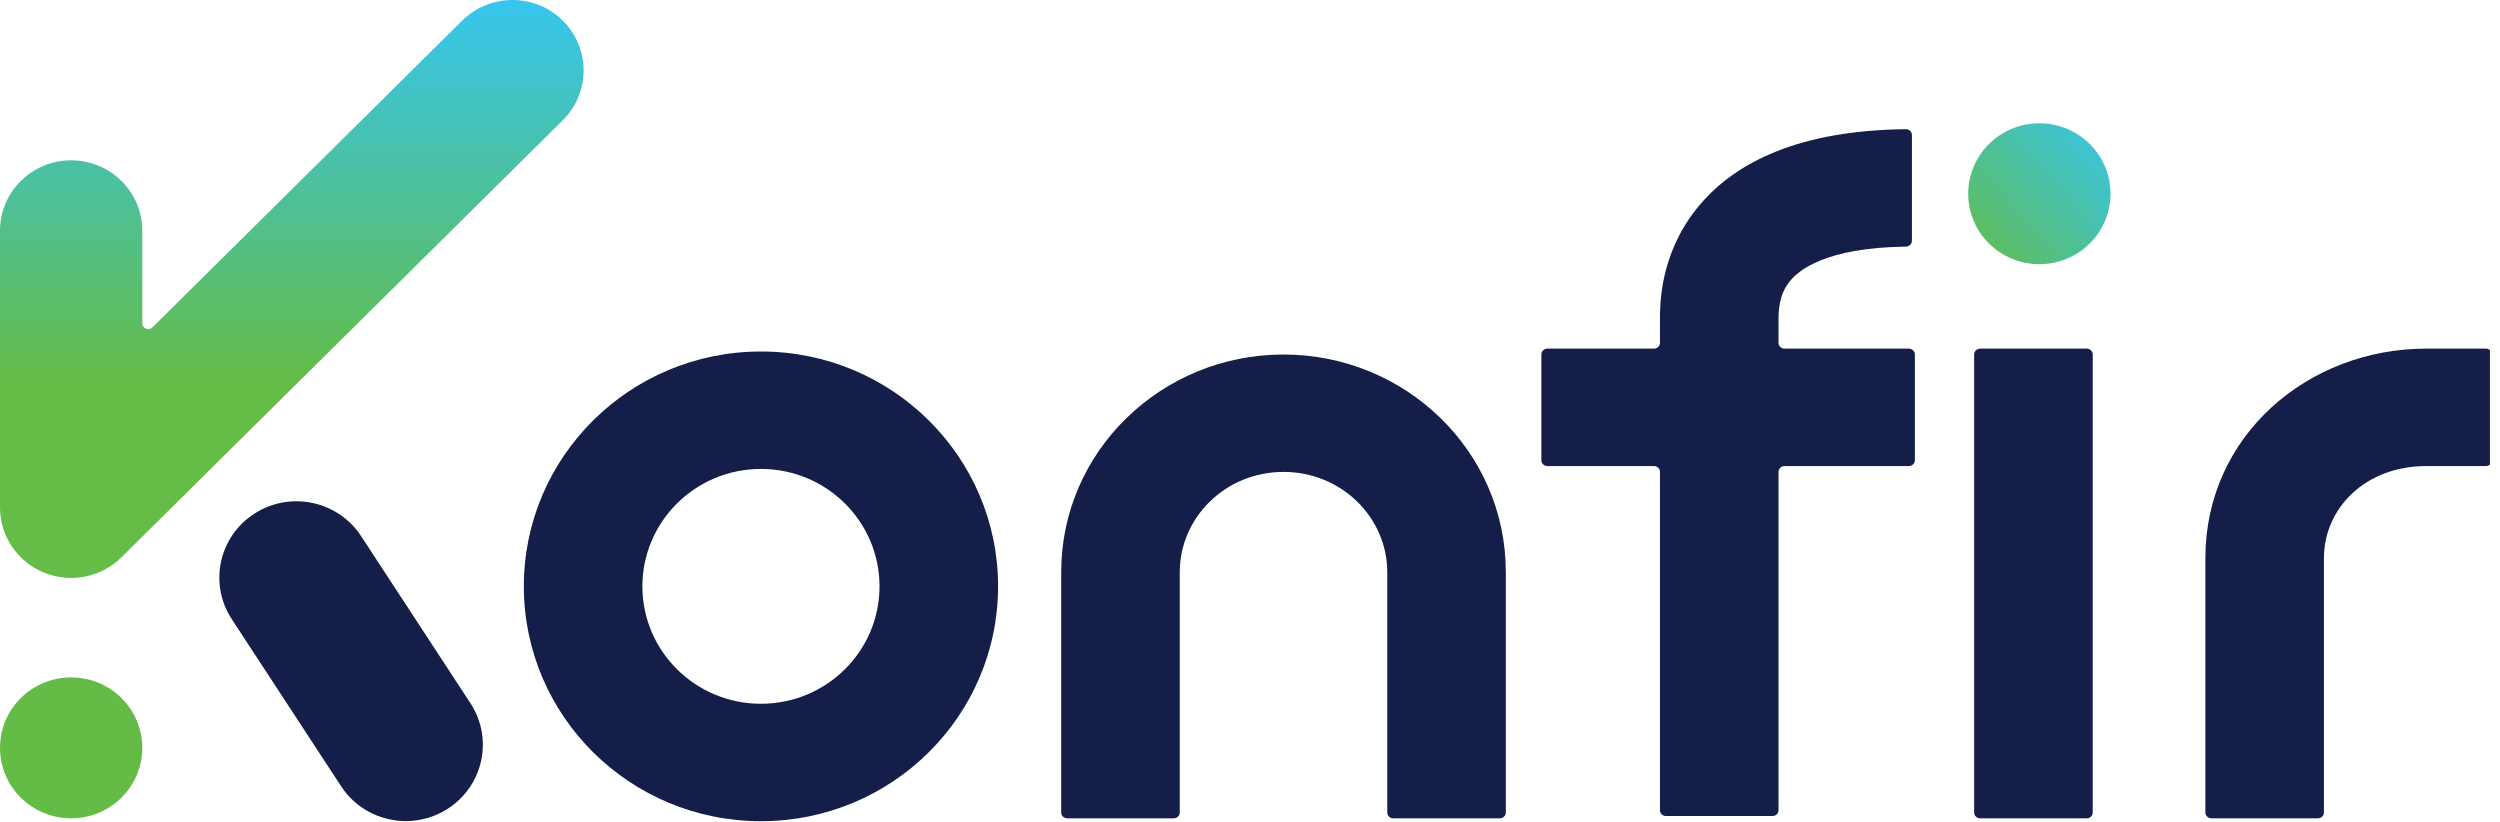
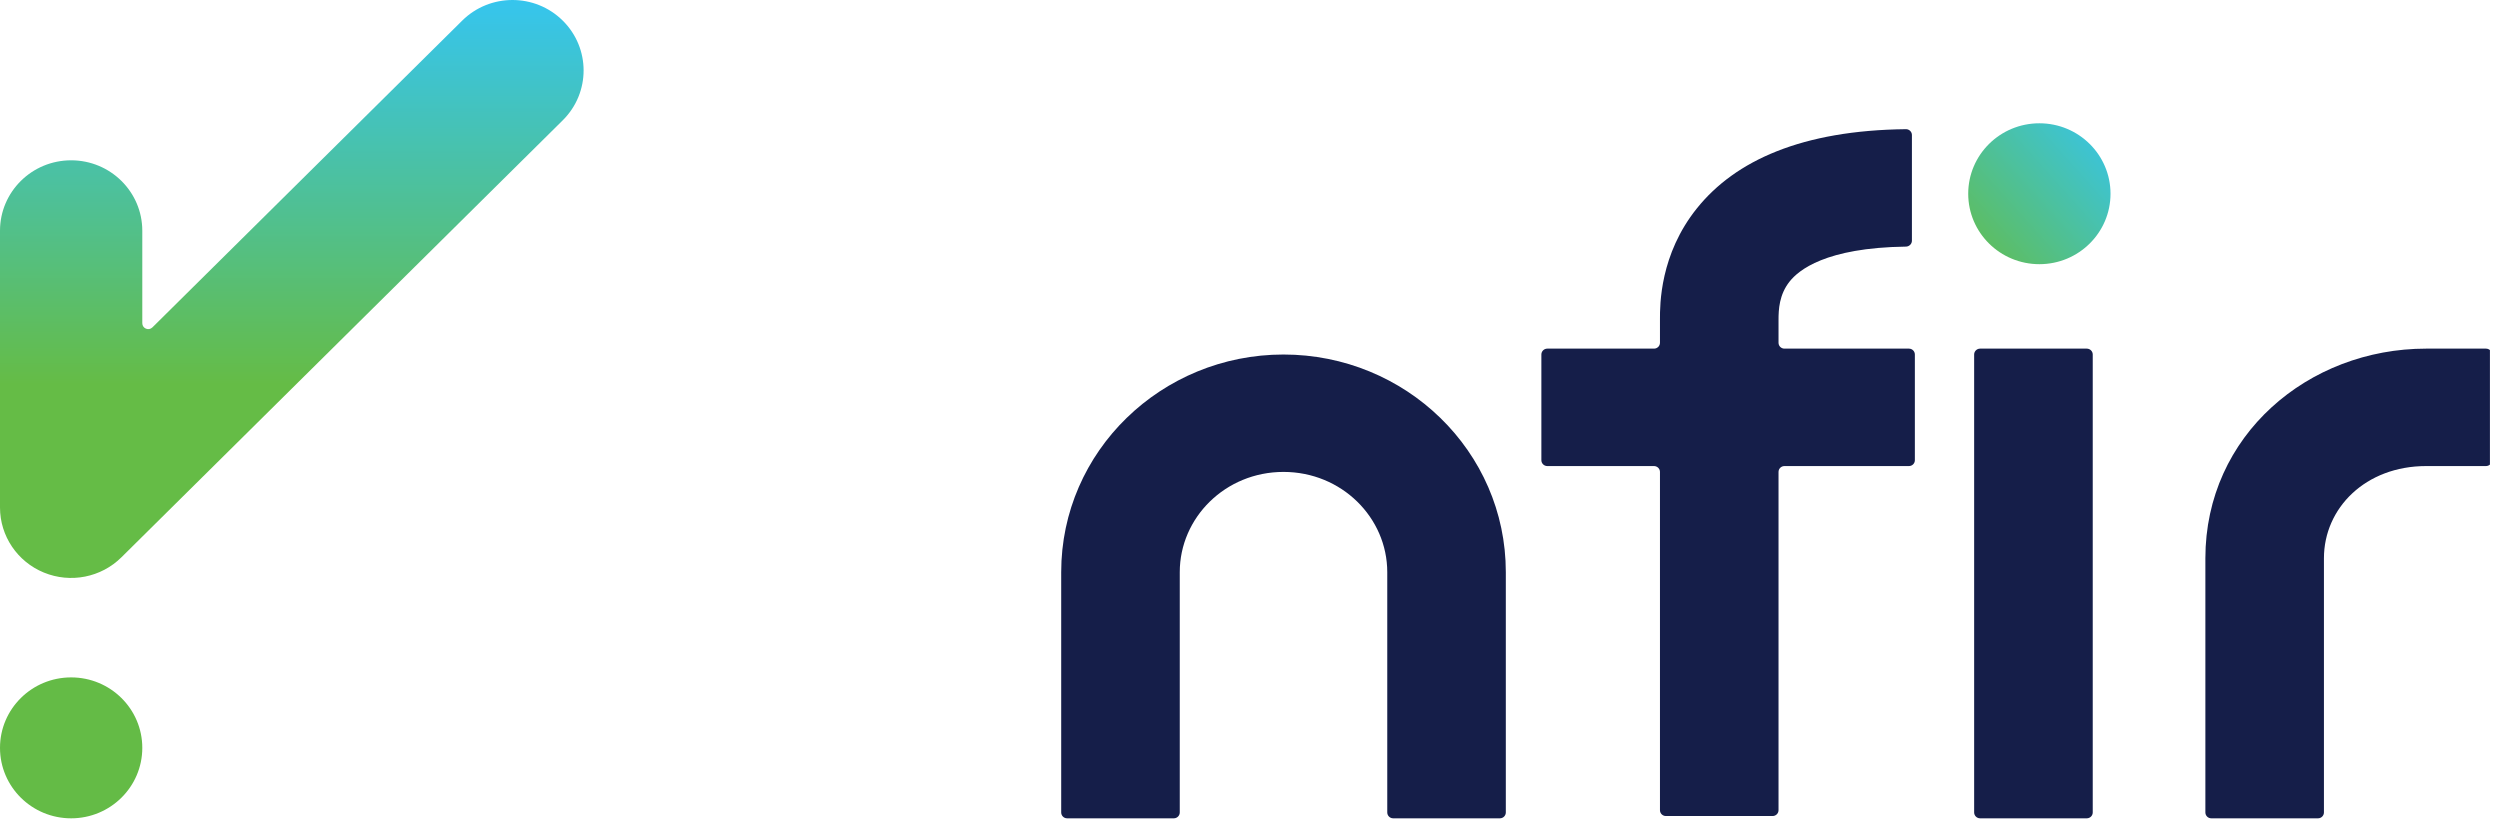
<svg xmlns="http://www.w3.org/2000/svg" viewBox="0 0 73 24" fill="none">
  <g clip-path="url(#clip0_298_1408)">
    <path d="M16.433 3.512C17.244 2.708 17.244 1.406 16.433 0.603C15.622 -0.201 14.306 -0.201 13.495 0.603L4.45 9.56C4.341 9.668 4.155 9.591 4.155 9.438V6.738C4.155 5.602 3.225 4.681 2.077 4.681C0.93 4.681 0 5.602 0 6.738V14.819C0 15.651 0.506 16.401 1.282 16.719C2.059 17.038 2.952 16.862 3.546 16.273L16.433 3.512Z" fill="url(#paint0_linear_298_1408)" />
-     <path d="M10.544 15.654C9.868 14.621 8.475 14.326 7.432 14.996C6.389 15.665 6.091 17.045 6.767 18.078L9.96 22.958C10.636 23.991 12.029 24.286 13.072 23.617C14.115 22.948 14.413 21.568 13.737 20.535L10.544 15.654Z" fill="#151E49" />
    <path d="M4.155 21.837C4.155 22.974 3.225 23.895 2.077 23.895C0.93 23.895 0 22.974 0 21.837C0 20.701 0.93 19.78 2.077 19.78C3.225 19.78 4.155 20.701 4.155 21.837Z" fill="#64BB46" />
-     <path fill-rule="evenodd" clip-rule="evenodd" d="M22.22 10.264C18.396 10.264 15.296 13.334 15.296 17.121C15.296 20.909 18.396 23.979 22.22 23.979C26.044 23.979 29.144 20.909 29.144 17.121C29.144 13.334 26.044 10.264 22.22 10.264ZM18.758 17.121C18.758 15.228 20.308 13.693 22.22 13.693C24.132 13.693 25.682 15.228 25.682 17.121C25.682 19.015 24.132 20.55 22.22 20.55C20.308 20.55 18.758 19.015 18.758 17.121Z" fill="#151E49" />
    <path d="M37.478 13.78C35.779 13.78 34.449 15.116 34.449 16.707V23.723C34.449 23.818 34.371 23.895 34.276 23.895H31.16C31.064 23.895 30.987 23.818 30.987 23.723V16.707C30.987 13.172 33.919 10.352 37.478 10.352C41.038 10.352 43.97 13.172 43.97 16.707V23.723C43.97 23.818 43.892 23.895 43.797 23.895H40.681C40.585 23.895 40.508 23.818 40.508 23.723V16.707C40.508 15.116 39.177 13.78 37.478 13.78Z" fill="#151E49" />
    <path d="M67.859 16.302C67.859 14.835 69.074 13.609 70.843 13.609H72.591C72.687 13.609 72.764 13.532 72.764 13.438V10.352C72.764 10.257 72.687 10.18 72.591 10.18H70.843C67.404 10.18 64.397 12.71 64.397 16.302V23.723C64.397 23.818 64.474 23.895 64.57 23.895H67.686C67.781 23.895 67.859 23.818 67.859 23.723V16.302Z" fill="#151E49" />
    <path d="M57.819 23.895C57.723 23.895 57.645 23.818 57.645 23.723V10.352C57.645 10.257 57.723 10.18 57.819 10.18H60.934C61.03 10.18 61.108 10.257 61.108 10.352V23.723C61.108 23.818 61.03 23.895 60.934 23.895H57.819Z" fill="#151E49" />
    <path d="M51.933 9.343C51.933 9.042 51.95 8.603 52.26 8.216C52.516 7.897 53.293 7.232 55.654 7.201C55.749 7.2 55.828 7.123 55.828 7.029V3.943C55.828 3.848 55.749 3.771 55.654 3.772C52.624 3.805 50.673 4.684 49.55 6.083C48.469 7.429 48.47 8.895 48.471 9.325L48.471 10.009C48.471 10.104 48.393 10.18 48.297 10.18H45.181C45.086 10.18 45.008 10.257 45.008 10.352V13.438C45.008 13.532 45.086 13.609 45.181 13.609H48.297C48.393 13.609 48.471 13.686 48.471 13.78V23.657C48.471 23.752 48.548 23.828 48.644 23.828H51.76C51.855 23.828 51.933 23.752 51.933 23.657V13.78C51.933 13.686 52.01 13.609 52.106 13.609H55.741C55.837 13.609 55.914 13.532 55.914 13.438V10.352C55.914 10.257 55.837 10.18 55.741 10.18H52.106C52.01 10.18 51.933 10.104 51.933 10.009V9.343Z" fill="#151E49" />
    <path d="M59.55 7.714C60.697 7.714 61.627 6.793 61.627 5.657C61.627 4.521 60.697 3.6 59.55 3.6C58.402 3.6 57.472 4.521 57.472 5.657C57.472 6.793 58.402 7.714 59.55 7.714Z" fill="url(#paint1_linear_298_1408)" />
  </g>
  <defs>
    <linearGradient id="paint0_linear_298_1408" x1="2.077" y1="16.009" x2="2.077" y2="0.066" gradientUnits="userSpaceOnUse">
      <stop offset="0.3" stop-color="#65BC46" />
      <stop offset="1" stop-color="#36C5ED" />
    </linearGradient>
    <linearGradient id="paint1_linear_298_1408" x1="57.299" y1="7.952" x2="61.933" y2="3.793" gradientUnits="userSpaceOnUse">
      <stop stop-color="#65BC46" />
      <stop offset="1" stop-color="#36C5ED" />
    </linearGradient>
    <clipPath id="clip0_298_1408">
      <rect width="72.706" height="24" fill="white" />
    </clipPath>
  </defs>
</svg>